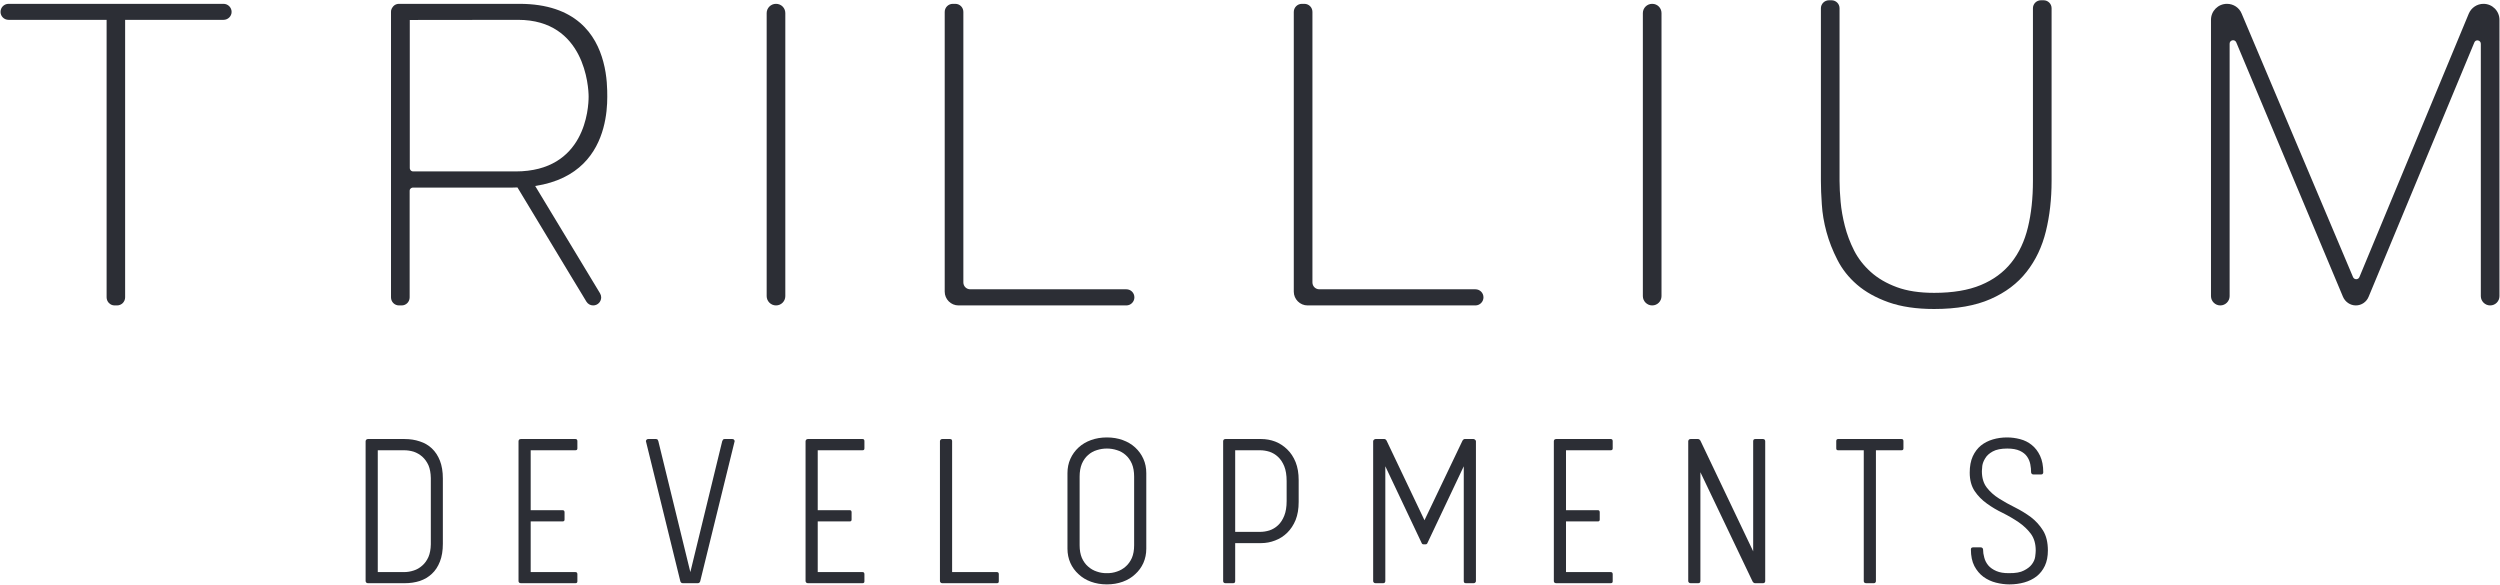
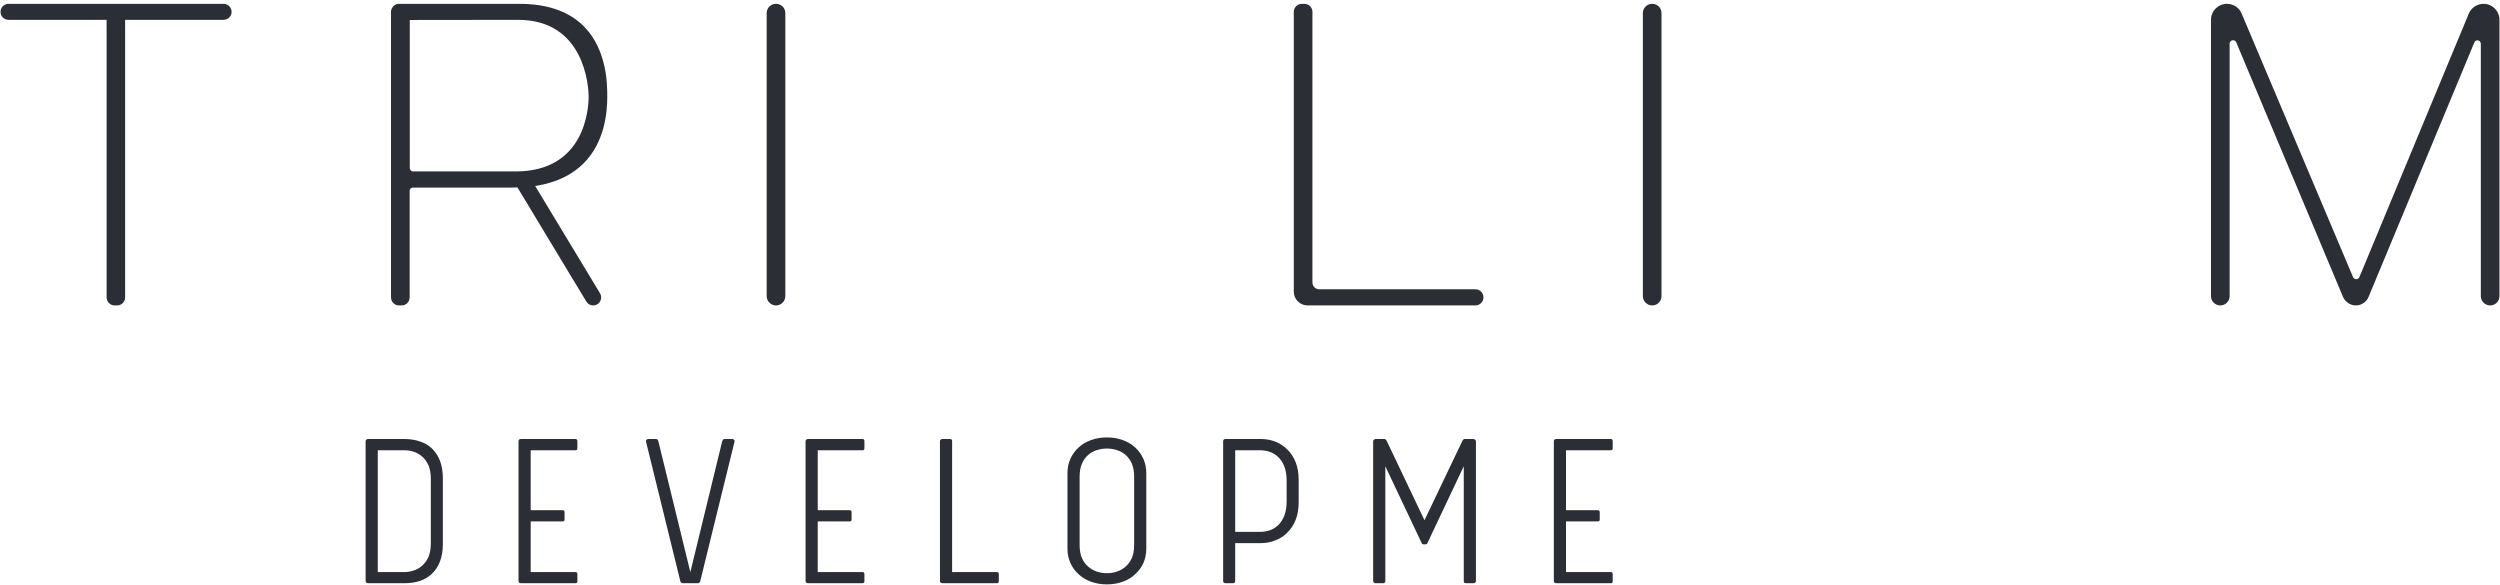
<svg xmlns="http://www.w3.org/2000/svg" version="1.2" viewBox="0 0 1890 442" width="1890" height="442">
  <style>.s0{fill:#2c2e35}</style>
  <path fill-rule="evenodd" class="s0" d="m334.8 411.1q0 7.8-2.2 13.4q-2.2 5.7-6.1 9.3q-3.8 3.6-9.1 5.4q-5.3 1.7-11.5 1.7h-27.7q-0.9 0-1.3-0.5q-0.5-0.5-0.5-1.1v-105.8q0-0.5 0.5-1.1q0.4-0.5 1.3-0.5h27.7q6.2 0 11.5 1.8q5.3 1.7 9.1 5.3q3.9 3.7 6.1 9.3q2.2 5.7 2.2 13.4zm-9.1-49.7q-0.1-5.7-1.8-9.7q-1.8-3.9-4.7-6.5q-2.9-2.5-6.4-3.7q-3.6-1.1-7.3-1.1h-19.9v92.1h19.9q3.7 0 7.3-1.2q3.5-1.1 6.4-3.7q2.9-2.5 4.7-6.5q1.7-4 1.8-9.6z" />
  <path class="s0" d="m435 331.9q1.5 0 1.5 1.6v5.5q0 1.4-1.5 1.4h-33.8v45.3h24.1q1.5 0 1.5 1.6v5.5q0 1.4-1.5 1.4h-24.1v38.3h33.8q1.5 0 1.5 1.6v5.4q0 1.4-1.5 1.4h-41.2q-0.9 0-1.4-0.5q-0.4-0.5-0.4-1.1v-105.8q0-0.5 0.4-1.1q0.5-0.5 1.4-0.5z" />
  <path class="s0" d="m516.2 440.9q-0.9 0-1.3-0.5q-0.5-0.5-0.6-1.1l-26-105.8q0-0.5 0.5-1.1q0.4-0.5 1.3-0.5h5.8q0.9 0 1.3 0.5q0.3 0.6 0.5 1.1l24.2 99l24.1-99q0.2-0.5 0.6-1.1q0.3-0.5 1.2-0.5h5.8q0.9 0 1.3 0.5q0.5 0.6 0.5 1.1l-26 105.8q-0.1 0.6-0.6 1.1q-0.4 0.5-1.3 0.5z" />
  <path class="s0" d="m652.1 331.9q1.4 0 1.4 1.6v5.5q0 1.4-1.4 1.4h-33.9v45.3h24.2q1.4 0 1.4 1.6v5.5q0 1.4-1.4 1.4h-24.2v38.3h33.9q1.4 0 1.4 1.6v5.4q0 1.4-1.4 1.4h-41.3q-0.9 0-1.3-0.5q-0.5-0.5-0.5-1.1v-105.8q0-0.5 0.5-1.1q0.4-0.5 1.3-0.5z" />
  <path class="s0" d="m710.6 333.5q0-0.5 0.5-1.1q0.4-0.5 1.3-0.5h5.8q0.9 0 1.3 0.5q0.3 0.6 0.3 1.1v99h33.9q1.4 0 1.4 1.6v5.4q0 1.4-1.4 1.4h-41.3q-0.9 0-1.3-0.5q-0.5-0.5-0.5-1.1z" />
  <path fill-rule="evenodd" class="s0" d="m836.8 330.7q6.5 0 12 2q5.5 2 9.4 5.6q4 3.7 6.2 8.6q2.2 4.9 2.2 10.8v57.1q0 5.8-2.2 10.8q-2.2 4.9-6.2 8.5q-3.9 3.7-9.4 5.7q-5.5 2-12 2q-6.5 0-12-2q-5.5-2-9.4-5.7q-4-3.6-6.2-8.5q-2.2-5-2.2-10.8v-57.1q0-5.9 2.2-10.8q2.2-4.9 6.2-8.6q3.9-3.6 9.4-5.6q5.5-2 12-2zm0 102.6q3.9 0.1 7.6-1.2q3.7-1.2 6.6-3.8q2.9-2.5 4.7-6.5q1.7-4 1.7-9.6v-51.9q0-5.6-1.7-9.7q-1.8-4.1-4.7-6.6q-2.9-2.6-6.6-3.7q-3.7-1.2-7.6-1.2q-3.9 0-7.6 1.2q-3.7 1.1-6.6 3.7q-2.9 2.5-4.7 6.6q-1.7 4.1-1.7 9.7v51.9q0 5.6 1.7 9.6q1.8 4 4.7 6.5q2.9 2.6 6.6 3.8q3.7 1.3 7.6 1.2z" />
  <path fill-rule="evenodd" class="s0" d="m953.4 331.9q5.5 0 10.6 1.9q5.1 2 9.1 5.9q4 3.8 6.4 9.7q2.3 5.8 2.3 13.5v16.6q0 7.8-2.3 13.6q-2.4 5.8-6.4 9.7q-4 3.9-9.1 5.8q-5.1 2-10.6 2h-19.6v28.7q0 0.6-0.3 1.1q-0.4 0.5-1.2 0.5h-5.9q-0.8 0-1.3-0.5q-0.4-0.5-0.4-1.1v-105.8q0-0.5 0.4-1.1q0.5-0.5 1.3-0.5zm-19.6 70.2h18.8q3.5 0 7.1-1.1q3.6-1.2 6.5-3.9q2.9-2.7 4.7-7.2q1.8-4.5 1.8-11.1v-15.1q0-6.7-1.8-11.2q-1.8-4.4-4.7-7.1q-2.9-2.7-6.5-3.9q-3.6-1.1-7.1-1.1h-18.8z" />
  <path class="s0" d="m1076.1 411.5q-0.9 0-1.3-0.9l-27.5-58.1v86.8q0 0.6-0.4 1.1q-0.3 0.5-1.2 0.5h-5.8q-0.9 0-1.3-0.5q-0.5-0.5-0.5-1.1v-105.8q0-0.5 0.6-1.1q0.7-0.5 1.2-0.5h6.7q0.9 0 1.6 1.1l28.7 60.3l28.8-60.3q0.7-1.1 1.6-1.1h6.7q0.5 0 1.1 0.5q0.7 0.6 0.7 1.1v105.8q0 0.6-0.5 1.1q-0.4 0.5-1.3 0.5h-5.8q-0.9 0-1.3-0.5q-0.3-0.5-0.3-1.1v-86.8l-27.5 58.1q-0.4 0.9-1.3 0.9z" />
  <path class="s0" d="m1217.7 331.9q1.5 0 1.5 1.6v5.5q0 1.4-1.5 1.4h-33.8v45.3h24.1q1.4 0 1.4 1.6v5.5q0 1.4-1.4 1.4h-24.1v38.3h33.8q1.5 0 1.5 1.6v5.4q0 1.4-1.5 1.4h-41.2q-0.9 0-1.4-0.5q-0.4-0.5-0.4-1.1v-105.8q0-0.5 0.4-1.1q0.5-0.5 1.4-0.5z" />
-   <path class="s0" d="m1285.5 357v82.3q0 0.6-0.4 1.1q-0.3 0.5-1.2 0.5h-5.8q-0.9 0-1.3-0.5q-0.5-0.5-0.5-1.1v-105.8q0-0.5 0.5-1.1q0.4-0.5 1.3-0.5h5.5q0.8 0 1.2 0.4q0.3 0.5 0.7 0.8l39.9 83.7v-83.3q0-0.5 0.3-1.1q0.4-0.5 1.3-0.5h5.8q0.9 0 1.3 0.5q0.4 0.6 0.4 1.1v105.8q0 0.6-0.4 1.1q-0.4 0.5-1.3 0.5h-5.8q-0.9 0-1.3-0.4q-0.3-0.4-0.7-0.8z" />
-   <path class="s0" d="m1437.6 331.9q1.4 0 1.4 1.6v5.5q0 1.4-1.4 1.4h-19.4v98.9q0 0.6-0.4 1.1q-0.3 0.5-1.2 0.5h-5.8q-0.9 0-1.4-0.5q-0.4-0.5-0.4-1.1v-98.9h-19.4q-1.4 0-1.4-1.4v-5.5q0-1.6 1.4-1.6z" />
-   <path class="s0" d="m1539 416.1q0-7.6-3.7-12.6q-3.7-4.9-9.2-8.7q-5.6-3.8-12-7q-6.5-3.1-12-7.1q-5.6-4-9.3-9.5q-3.7-5.6-3.7-13.9q0-7.2 2.3-12.3q2.3-5 6.2-8.2q3.9-3.1 9-4.6q5.1-1.5 10.7-1.5q5 0 9.9 1.3q5 1.3 8.8 4.4q3.9 3.1 6.3 8.2q2.4 5.1 2.4 12.5q0 0.6-0.4 1.1q-0.3 0.5-1.2 0.5h-5.8q-0.9 0-1.3-0.5q-0.5-0.5-0.5-1.1q0-3-0.6-6.1q-0.6-3.2-2.5-5.9q-1.8-2.6-5.4-4.3q-3.7-1.7-9.5-1.7q-7 0-11 2.2q-4 2.2-5.7 5.2q-1.8 2.9-2.2 5.7q-0.3 2.8-0.3 4q0 7.6 3.7 12.4q3.7 4.8 9.3 8.3q5.5 3.5 12 6.7q6.4 3.2 12 7.3q5.5 4.2 9.2 10.1q3.7 5.9 3.7 15.2q0 6.7-2.3 11.6q-2.3 4.8-6.2 7.9q-4 3.1-9.3 4.6q-5.3 1.5-11.3 1.5q-4.9 0-10.1-1.3q-5.2-1.3-9.5-4.4q-4.2-3.1-6.9-8.2q-2.6-5.1-2.6-12.5q0-0.6 0.3-1.1q0.4-0.5 1.3-0.5h5.8q0.9 0 1.3 0.5q0.5 0.5 0.5 1.1q0 3 0.9 6.1q0.8 3.2 3 5.9q2.2 2.6 6.1 4.3q3.9 1.7 9.7 1.6q7.3 0.1 11.2-2q4-2 6-4.7q2.1-2.8 2.5-5.8q0.4-3 0.4-4.7z" />
  <path class="s0" d="m1249 2.9h0.1c3.9 0 7 3.1 7 7v214c0 3.8-3.1 7-7 7h-0.1c-3.8 0-7-3.2-7-7v-214c0-3.9 3.2-7 7-7z" />
  <path class="s0" d="m586.6 2.9h0.1c3.9 0 7 3.1 7 7v214c0 3.8-3.1 7-7 7h-0.1c-3.8 0-7-3.2-7-7v-214c0-3.9 3.2-7 7-7z" />
  <path class="s0" d="m984.2 2.9h1.9c3.4 0 6.1 2.7 6.1 6.1v204.5c0 2.9 2.3 5.2 5.2 5.2h118c3.4 0 6.1 2.7 6.1 6.1c0 3.3-2.7 6.1-6.1 6.1h-126.9c-5.7 0-10.4-4.7-10.4-10.4v-211.5c0-3.4 2.8-6.1 6.1-6.1z" />
-   <path class="s0" d="m720.3 2.9h1.9c3.4 0 6.1 2.7 6.1 6.1v204.5c0 2.9 2.3 5.2 5.2 5.2h118c3.4 0 6.1 2.7 6.1 6.1c0 3.3-2.7 6.1-6.1 6.1h-126.9c-5.7 0-10.4-4.7-10.4-10.4v-211.5c0-3.4 2.8-6.1 6.1-6.1z" />
  <path class="s0" d="m1683.6 2.9c4.9 0 9.3 2.9 11.1 7.4l84.2 199.2c0.9 2.1 3.9 2.1 4.8 0l82.7-199.2c1.9-4.5 6.3-7.4 11.1-7.4c6.7 0 12.1 5.4 12.1 12.1v208.9c0 3.8-3.1 7-7 7h-0.1c-3.8 0-7-3.2-7-7v-190.8c0-2.8-3.9-3.6-4.9-1l-79.9 192.2c-1.6 4-5.4 6.6-9.7 6.6c-4.2 0-8-2.6-9.7-6.5l-80.7-192.4c-1.1-2.6-5-1.8-5 1v190.9c0 3.8-3.2 7-7 7h-0.1c-3.8 0-7-3.2-7-7v-208.9c0-6.7 5.4-12.1 12.1-12.1z" />
  <path class="s0" d="m0.4 9c0-3.4 2.7-6.1 6.1-6.1h162.5c3.3 0 6.1 2.7 6.1 6.1c0 3.3-2.8 6-6.1 6h-74.4v209.8c0 3.3-2.7 6.1-6.1 6.1h-1.9c-3.3 0-6-2.8-6-6.1v-209.8h-74.1c-3.4 0-6.1-2.7-6.1-6z" />
  <path fill-rule="evenodd" class="s0" d="m404.6 140.6l35.9 59.4l7.3 12.1l5.8 9.6c0.6 1 0.9 2.1 0.9 3.1c0 3.2-2.5 6.1-6.1 6.1c-2.1 0-4-1.1-5.1-2.9l-4.7-7.8l-6.8-11.2l-40.6-67.3c-1.2 0-2.4 0.1-3.6 0.1h-75.3c-1.1 0-1.9 0.6-2.4 1.4q-0.2 0.5-0.2 1.2v80.4c0 3.4-2.7 6.1-6 6.1h-2.1c-3.3 0-6-2.7-6-6.1v-215.9q0-0.6 0.1-1.2c0.3-1.1 0.8-2 1.5-2.8q0.2-0.2 0.4-0.4c0.2-0.2 0.4-0.4 0.7-0.6c0.9-0.6 2.1-1 3.3-1h91.1c42.8 0 58 23.4 63.4 43.8c3 11.1 3 21.4 3 26.6c0 6-0.5 14.5-3 23.6c-5 18.3-18.1 38.6-51.5 43.7zm40.4-67.6c0-7.2-2.8-58-53.3-58l-81.8 0.1h-0.1v111.9q0 0.7 0.3 1.2c0.4 0.9 1.3 1.4 2.3 1.4h4.7h72.7c52.7 0 55.2-47.8 55.2-56.6z" />
-   <path class="s0" d="m1384.6 0.2c3.4 0 6.1 2.7 6.1 6v130.6q0 6.7 0.8 15.7q0.8 8.9 3.2 18.3q2.4 9.5 7 18.6q4.6 9 12.6 16.2q8 7.2 19.7 11.5q11.6 4.3 28.2 4.3q21.1 0 35.3-5.9q14.2-5.9 23-16.9q8.8-11 12.6-26.7q3.8-15.6 3.8-35.1v-130.6c0-3.3 2.7-6 6.1-6h1.9c3.4 0 6.1 2.7 6.1 6v130.6q0 20.5-4.3 38q-4.3 17.6-14.6 30.7q-10.2 13.1-27.3 20.6q-17 7.5-42.6 7.5q-20.1 0-34.5-5.1q-14.3-5.1-23.8-13.3q-9.4-8.1-14.8-18.7q-5.4-10.5-8.3-21.2q-2.9-10.7-3.5-20.8q-0.7-10-0.7-17.7v-130.6c0-3.3 2.8-6 6.1-6z" />
</svg>